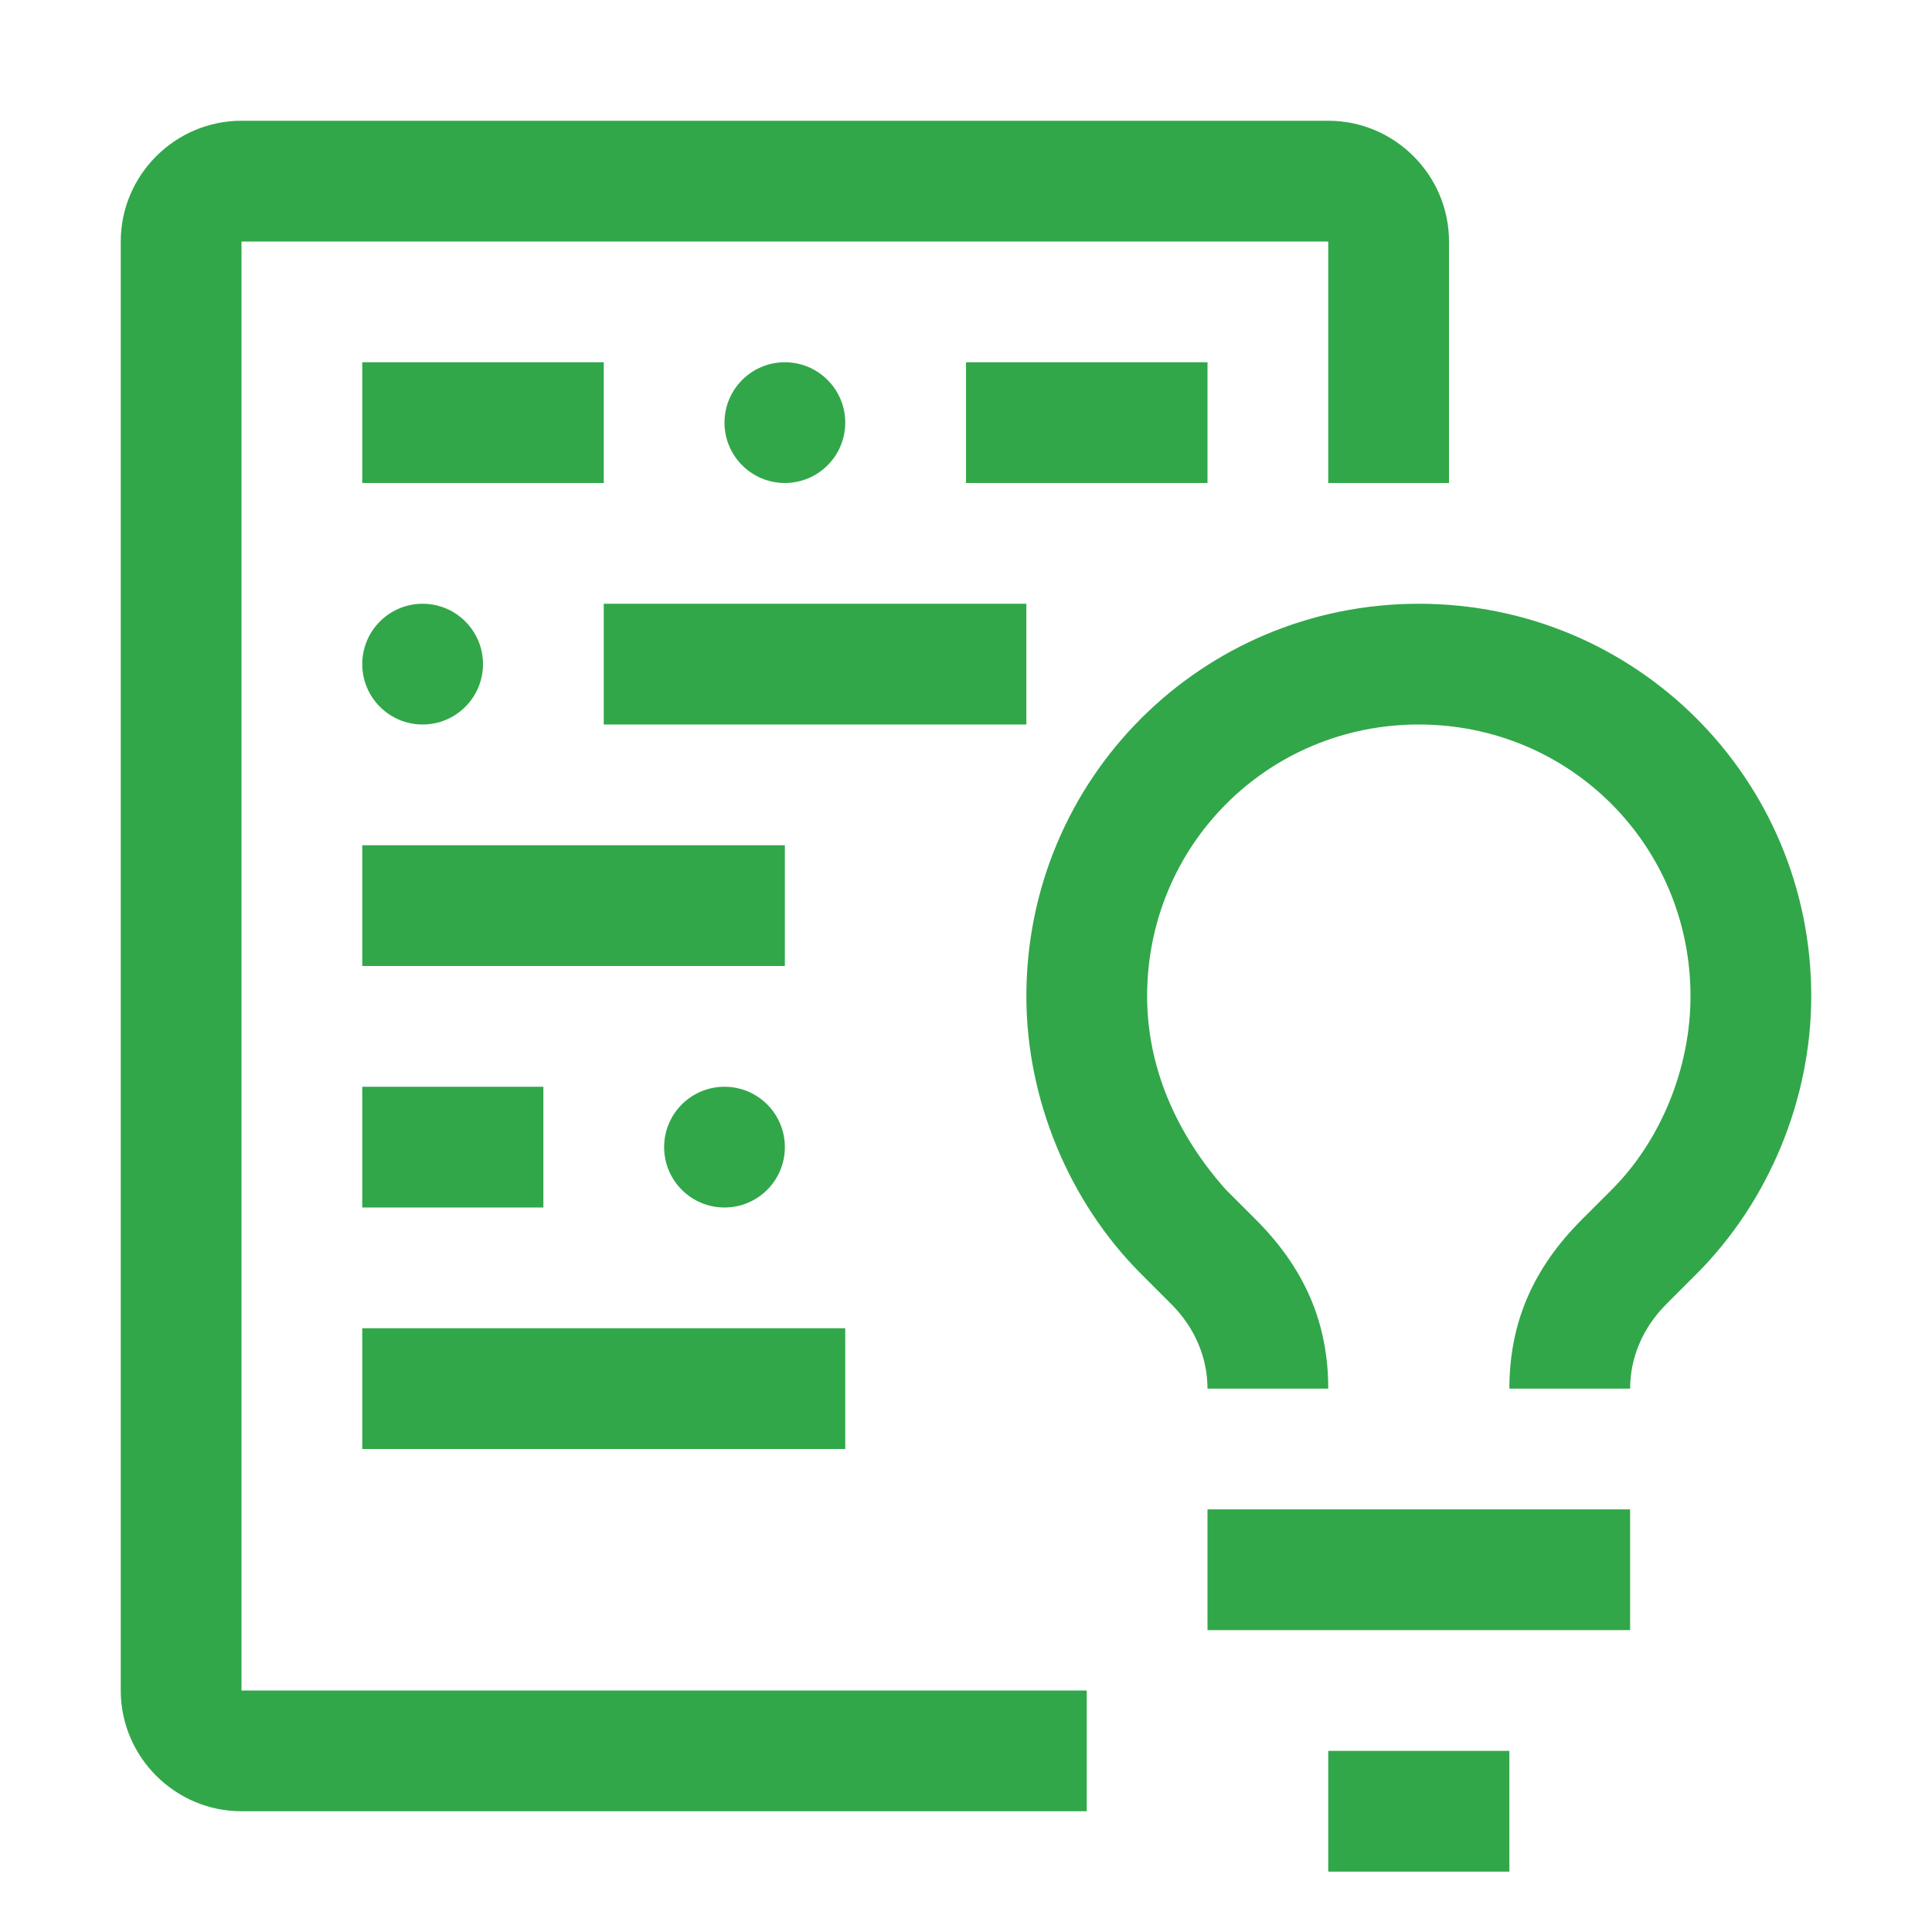
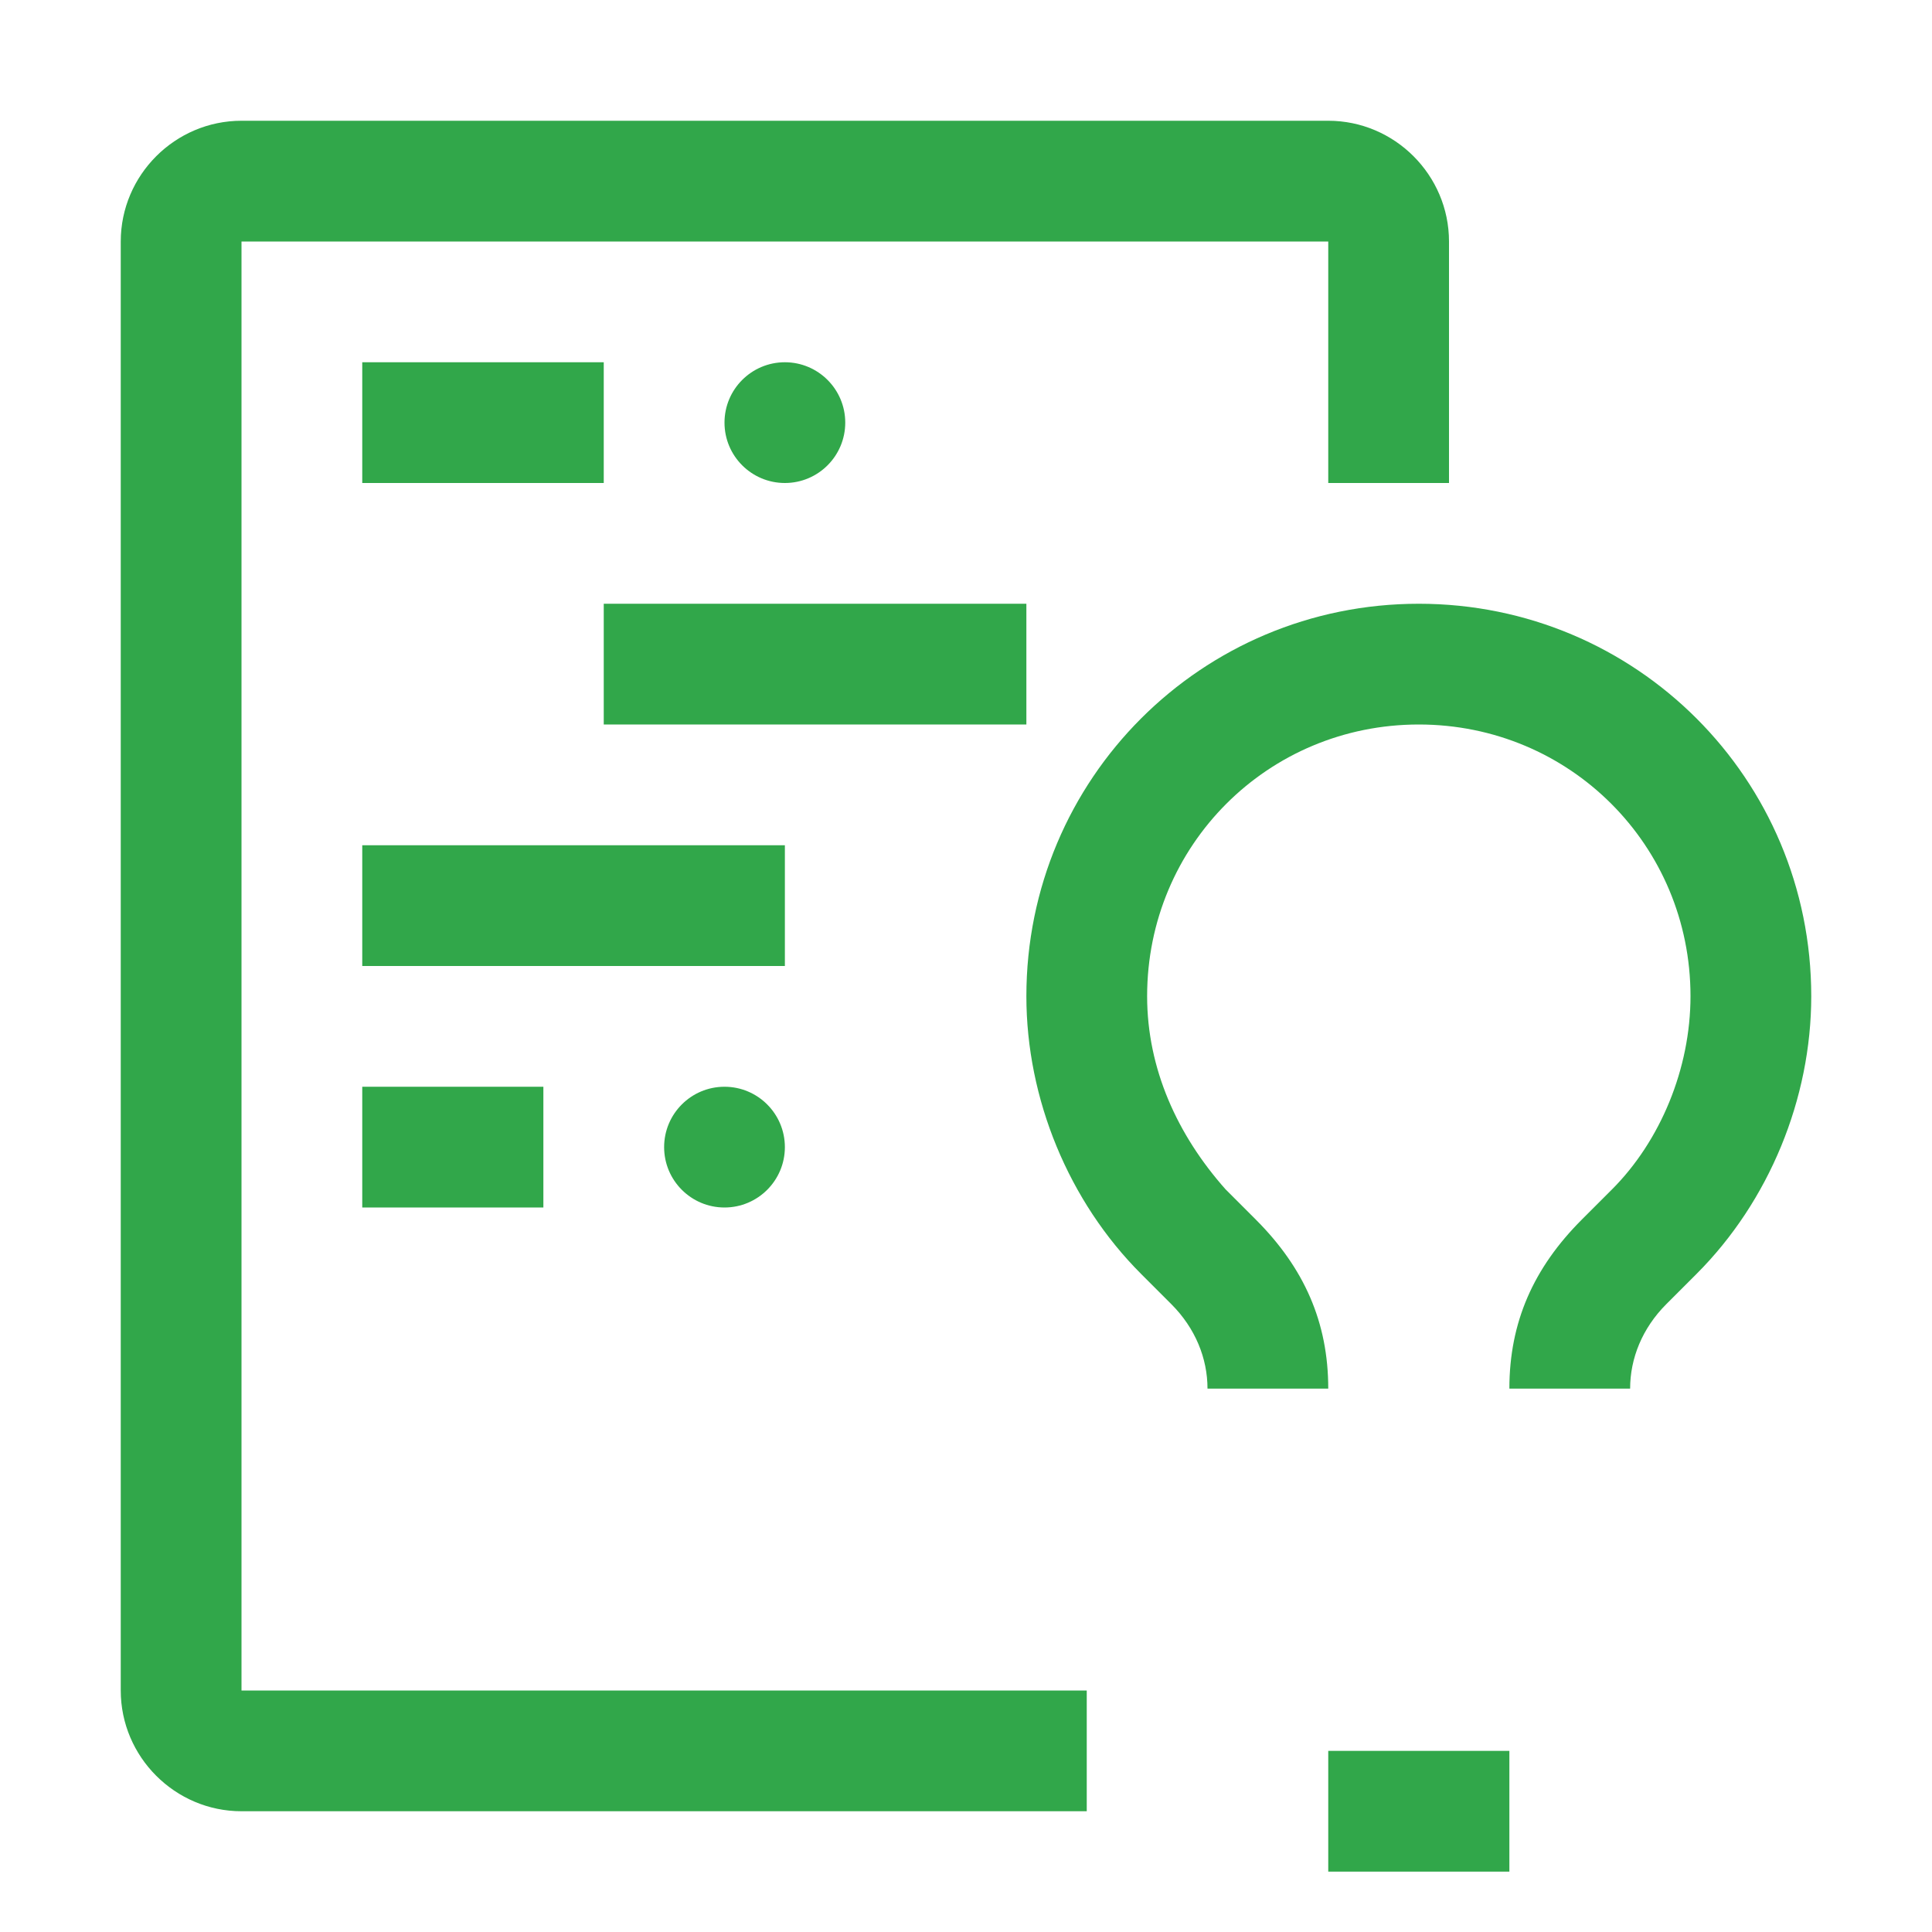
<svg xmlns="http://www.w3.org/2000/svg" width="32" height="32" viewBox="0 0 32 32" fill="none">
-   <path d="M27 25H20V27H27V25Z" fill="#31A74A" />
  <path d="M25 29H22V31H25V29Z" fill="#31A74A" />
  <path d="M27 23H25C25 21.9 25.4 21 26.2 20.2L26.7 19.7C27.5 18.9 28 17.7 28 16.5C28 14 26 12 23.5 12C21 12 19 14 19 16.5C19 17.7 19.5 18.8 20.3 19.7L20.8 20.2C21.6 21 22 21.9 22 23H20C20 22.5 19.8 22 19.4 21.6L18.9 21.1C17.7 19.9 17 18.2 17 16.5C17 12.9 19.9 10 23.5 10C27.1 10 30 12.9 30 16.5C30 18.2 29.3 19.9 28.1 21.1L27.6 21.6C27.2 22 27 22.5 27 23Z" fill="#31A74A" />
-   <path d="M14 22H6V24H14V22Z" fill="#31A74A" />
  <path d="M12 20C12.552 20 13 19.552 13 19C13 18.448 12.552 18 12 18C11.448 18 11 18.448 11 19C11 19.552 11.448 20 12 20Z" fill="#31A74A" />
  <path d="M9 18H6V20H9V18Z" fill="#31A74A" />
  <path d="M13 14H6V16H13V14Z" fill="#31A74A" />
  <path d="M17 10H10V12H17V10Z" fill="#31A74A" />
-   <path d="M7 12C7.552 12 8 11.552 8 11C8 10.448 7.552 10 7 10C6.448 10 6 10.448 6 11C6 11.552 6.448 12 7 12Z" fill="#31A74A" />
-   <path d="M20 6H16V8H20V6Z" fill="#31A74A" />
  <path d="M13 8C13.552 8 14 7.552 14 7C14 6.448 13.552 6 13 6C12.448 6 12 6.448 12 7C12 7.552 12.448 8 13 8Z" fill="#31A74A" />
  <path d="M10 6H6V8H10V6Z" fill="#31A74A" />
  <path d="M18 28H4V4H22V8H24V4C24 2.9 23.1 2 22 2H4C2.9 2 2 2.9 2 4V28C2 29.1 2.9 30 4 30H18V28Z" fill="#31A74A" />
</svg>